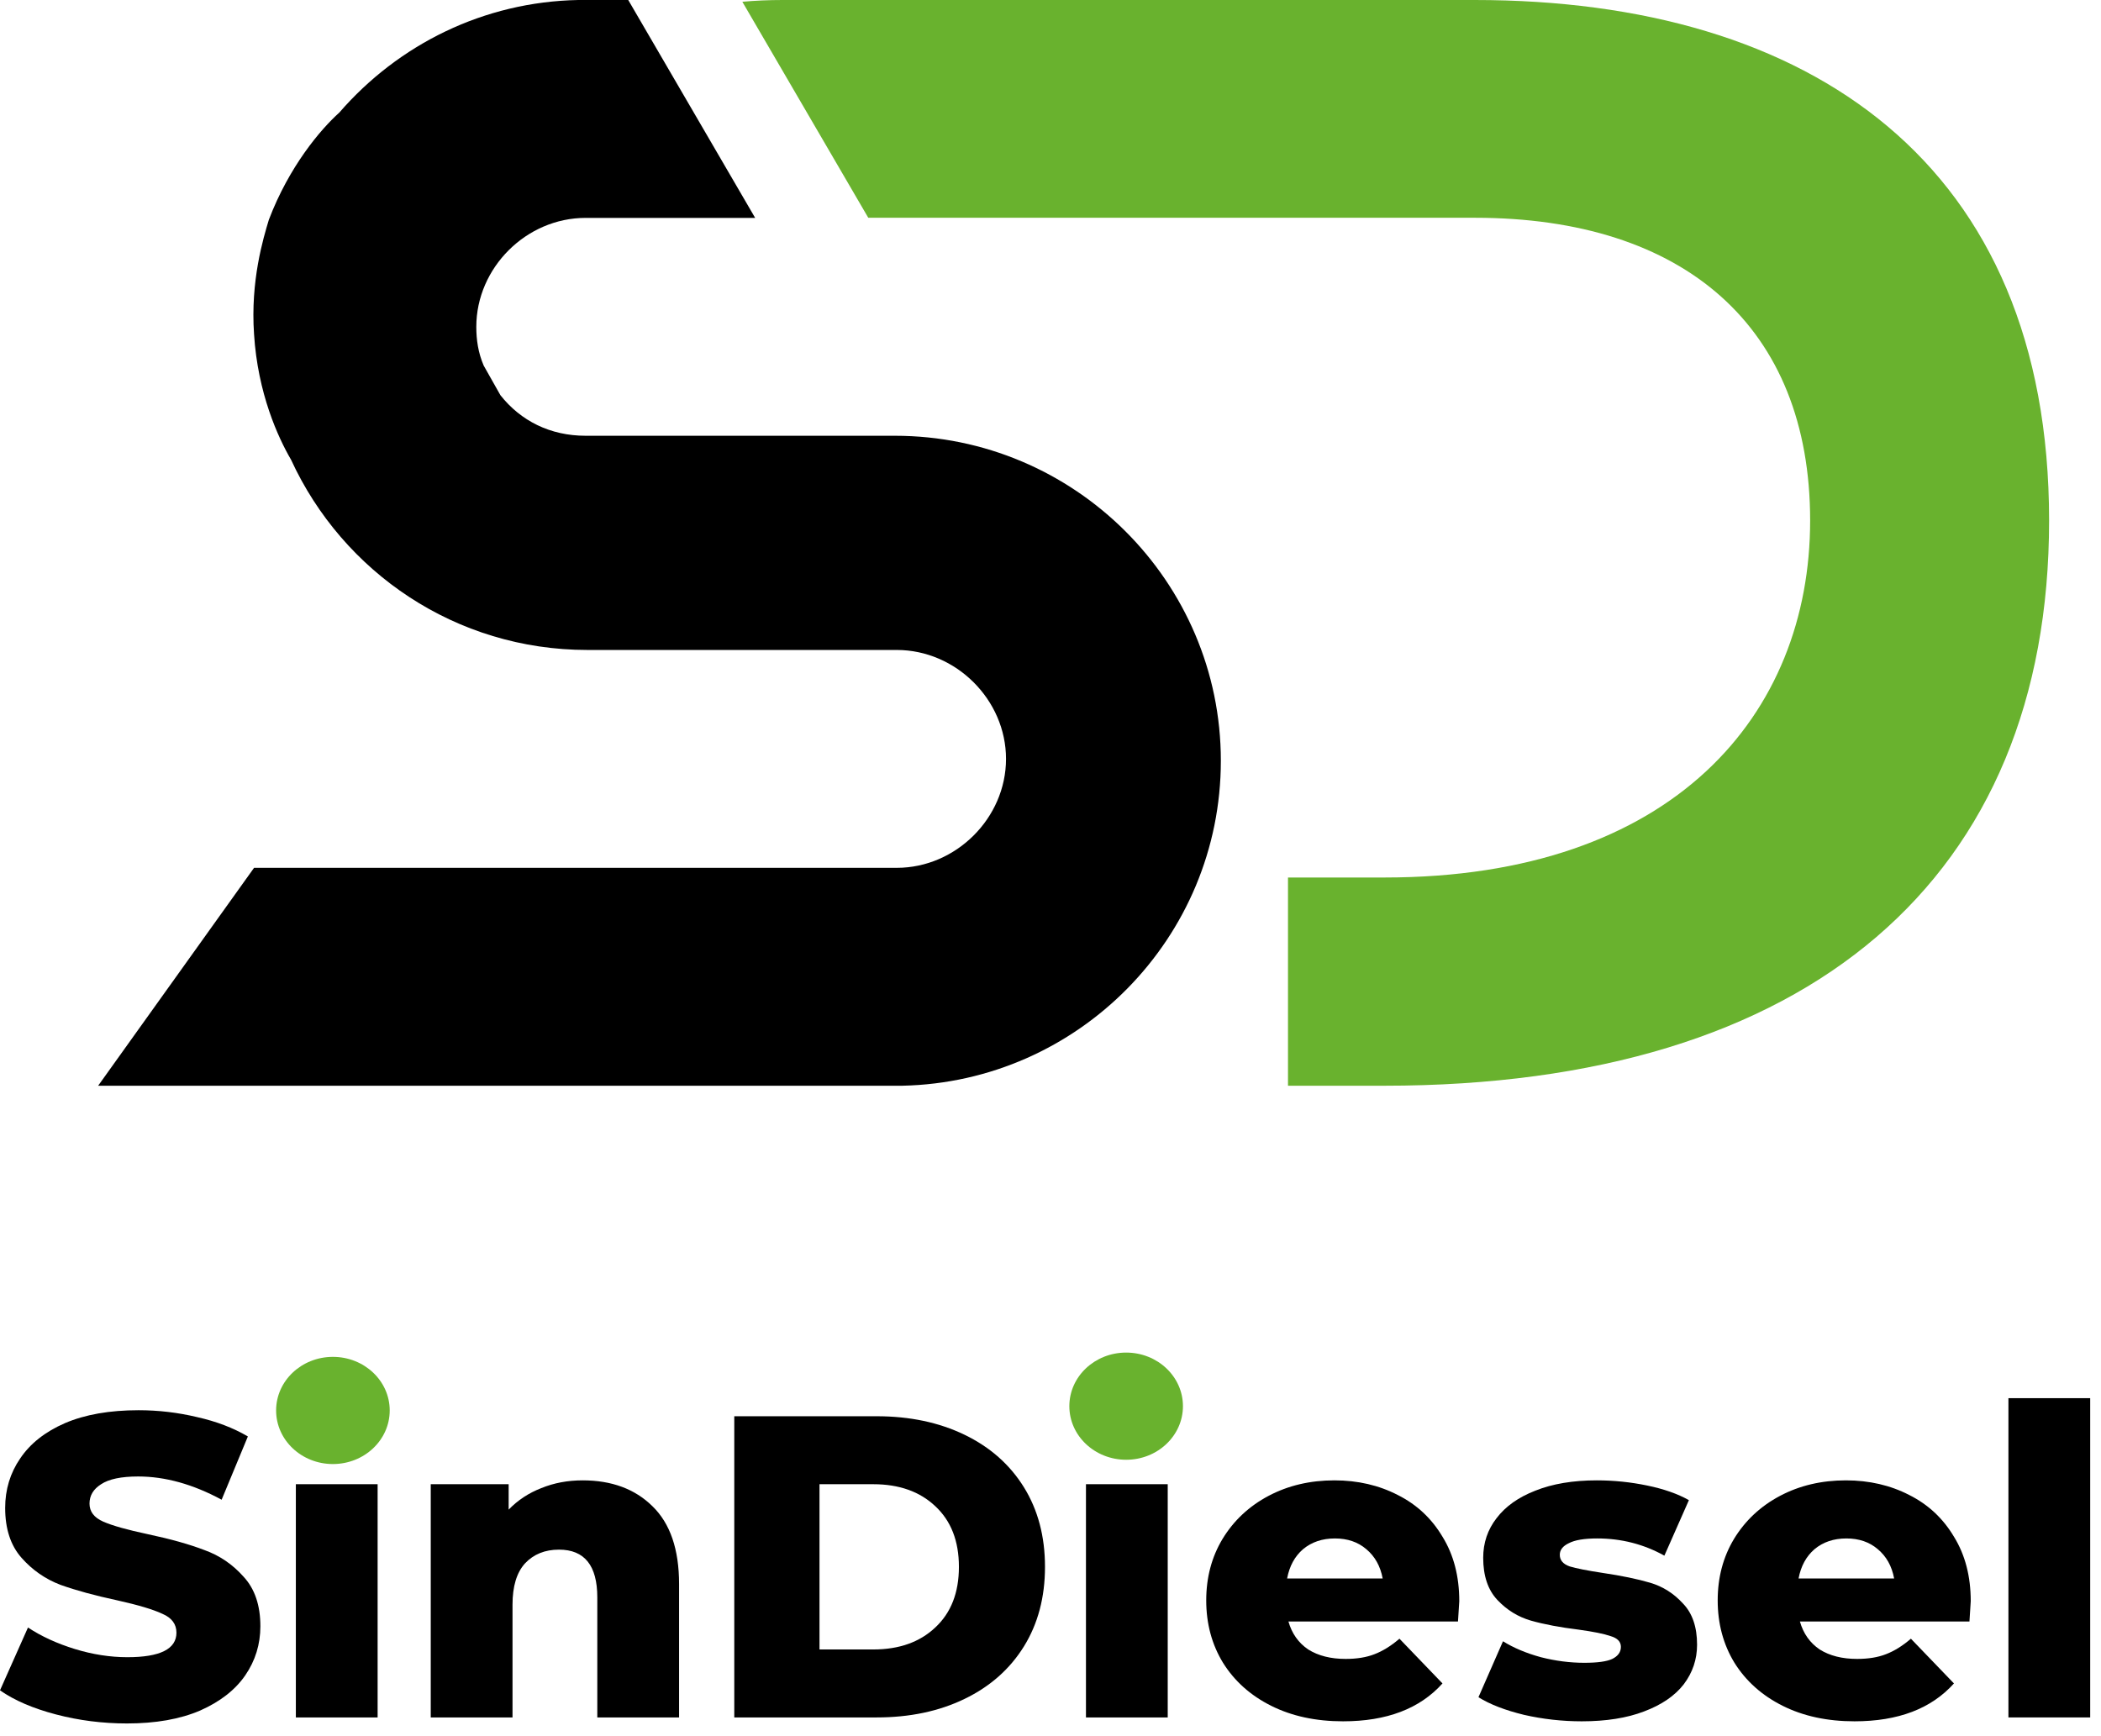
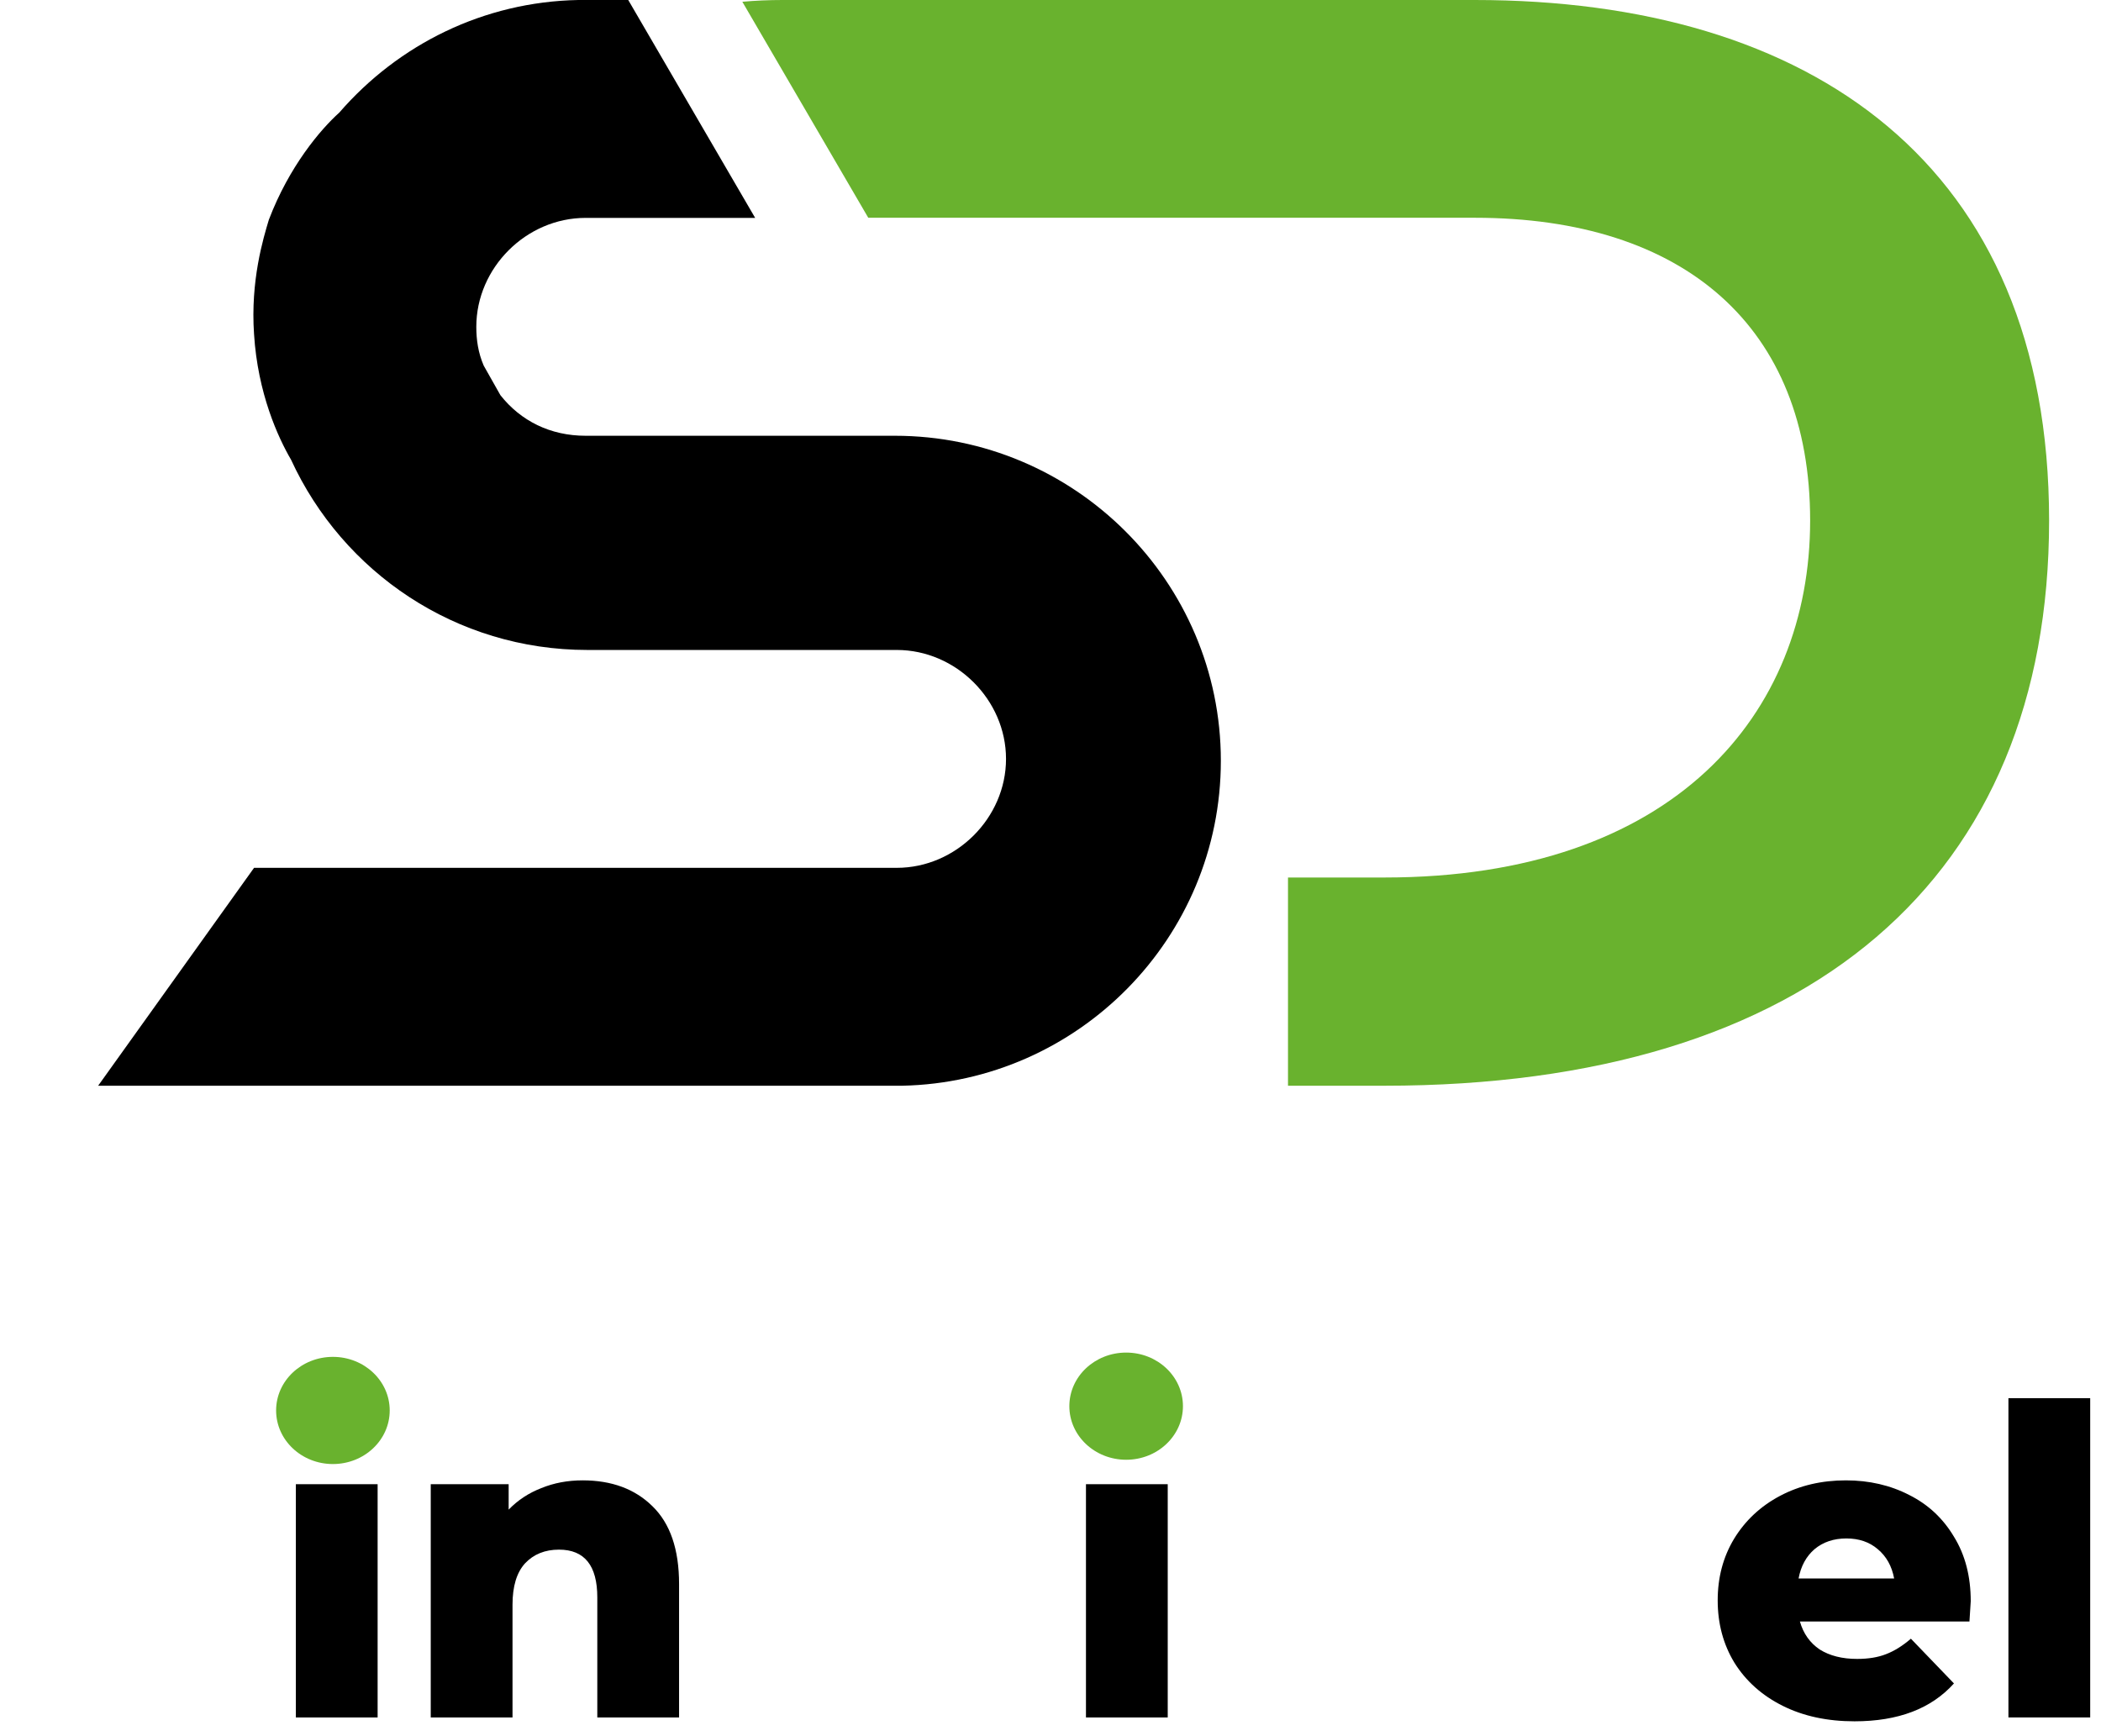
<svg xmlns="http://www.w3.org/2000/svg" width="98" height="81" viewBox="0 0 98 81" fill="none">
  <path fill-rule="evenodd" clip-rule="evenodd" d="M12.541 10.251C13.491 7.753 14.96 6.03 15.824 5.255C18.588 2.067 22.562 0.086 26.968 0H29.304L35.224 10.165H32.843H27.314C24.549 10.165 22.217 12.491 22.217 15.247C22.217 15.85 22.303 16.453 22.562 17.056L23.34 18.434C24.29 19.64 25.672 20.329 27.314 20.329H38.718H41.741C50.121 20.329 56.946 27.134 56.946 35.49C56.946 43.76 50.294 50.479 42.087 50.651H4.578L11.85 40.486H36.299H41.828C44.592 40.486 46.925 38.16 46.925 35.404C46.925 32.648 44.592 30.322 41.828 30.322H30.424H27.4C21.266 30.322 15.996 26.704 13.577 21.449C12.973 20.415 12.022 18.348 11.85 15.591C11.677 13.093 12.282 11.112 12.541 10.251Z" fill="black" />
  <path d="M51.978 10.159H68.789C78.579 10.159 84.433 15.265 84.433 24.285C84.433 33.305 78.079 40.937 64.579 40.937H60.078V50.651H64.579C84.433 50.651 95.579 40.937 95.579 24.285C95.579 7.632 84.433 0 68.789 0H46.055H36.498C35.867 0 35.243 0.027 34.626 0.082L40.5 10.159H51.978Z" fill="#69B22E" />
-   <path d="M5.922 80.402C4.784 80.402 3.68 80.262 2.61 79.981C1.539 79.7 0.669 79.325 0 78.857L1.305 75.926C1.934 76.341 2.663 76.675 3.493 76.93C4.322 77.184 5.139 77.311 5.942 77.311C7.467 77.311 8.23 76.93 8.23 76.167C8.23 75.765 8.009 75.471 7.568 75.284C7.139 75.083 6.444 74.875 5.48 74.661C4.423 74.434 3.54 74.193 2.83 73.939C2.121 73.671 1.512 73.249 1.004 72.674C0.495 72.099 0.241 71.322 0.241 70.346C0.241 69.489 0.475 68.719 0.943 68.037C1.412 67.341 2.108 66.793 3.031 66.391C3.968 65.99 5.112 65.789 6.464 65.789C7.387 65.789 8.297 65.896 9.194 66.11C10.09 66.311 10.88 66.612 11.562 67.013L10.338 69.964C9 69.241 7.702 68.88 6.444 68.88C5.654 68.88 5.079 69.001 4.717 69.241C4.356 69.469 4.175 69.77 4.175 70.145C4.175 70.519 4.389 70.8 4.818 70.988C5.246 71.175 5.935 71.369 6.885 71.57C7.956 71.797 8.839 72.045 9.535 72.313C10.244 72.567 10.853 72.982 11.362 73.557C11.883 74.119 12.145 74.889 12.145 75.866C12.145 76.709 11.91 77.472 11.442 78.154C10.973 78.837 10.271 79.385 9.334 79.8C8.397 80.202 7.26 80.402 5.922 80.402Z" fill="black" />
  <path d="M13.8 69.241H17.614V80.121H13.8V69.241ZM15.707 68.037C15.011 68.037 14.449 67.843 14.021 67.455C13.592 67.067 13.378 66.585 13.378 66.01C13.378 65.434 13.592 64.952 14.021 64.564C14.449 64.176 15.011 63.982 15.707 63.982C16.403 63.982 16.965 64.169 17.393 64.544C17.821 64.906 18.035 65.374 18.035 65.949C18.035 66.552 17.821 67.053 17.393 67.455C16.965 67.843 16.403 68.037 15.707 68.037Z" fill="black" />
  <path d="M27.178 69.061C28.53 69.061 29.614 69.462 30.43 70.265C31.26 71.068 31.675 72.279 31.675 73.898V80.121H27.861V74.521C27.861 73.035 27.265 72.293 26.074 72.293C25.419 72.293 24.89 72.507 24.488 72.935C24.1 73.363 23.906 74.006 23.906 74.862V80.121H20.092V69.241H23.726V70.426C24.154 69.984 24.662 69.65 25.251 69.422C25.84 69.181 26.482 69.061 27.178 69.061Z" fill="black" />
-   <path d="M34.25 66.07H40.894C42.433 66.07 43.798 66.358 44.989 66.933C46.18 67.508 47.104 68.325 47.76 69.382C48.415 70.439 48.743 71.677 48.743 73.096C48.743 74.514 48.415 75.752 47.76 76.809C47.104 77.866 46.18 78.683 44.989 79.258C43.798 79.834 42.433 80.121 40.894 80.121H34.25V66.07ZM40.734 76.95C41.938 76.95 42.902 76.608 43.624 75.926C44.36 75.243 44.728 74.3 44.728 73.096C44.728 71.891 44.36 70.948 43.624 70.265C42.902 69.583 41.938 69.241 40.734 69.241H38.225V76.95H40.734Z" fill="black" />
  <path d="M50.654 69.241H54.468V80.121H50.654V69.241ZM52.56 68.037C51.865 68.037 51.303 67.843 50.874 67.455C50.446 67.067 50.232 66.585 50.232 66.01C50.232 65.434 50.446 64.952 50.874 64.564C51.303 64.176 51.865 63.982 52.56 63.982C53.256 63.982 53.818 64.169 54.247 64.544C54.675 64.906 54.889 65.374 54.889 65.949C54.889 66.552 54.675 67.053 54.247 67.455C53.818 67.843 53.256 68.037 52.56 68.037Z" fill="black" />
-   <path d="M68.067 74.701C68.067 74.728 68.047 75.043 68.007 75.645H60.098C60.258 76.207 60.566 76.642 61.021 76.95C61.489 77.244 62.072 77.391 62.767 77.391C63.289 77.391 63.738 77.318 64.112 77.171C64.5 77.023 64.888 76.782 65.277 76.448L67.284 78.535C66.227 79.713 64.681 80.302 62.647 80.302C61.376 80.302 60.258 80.061 59.295 79.579C58.331 79.097 57.582 78.428 57.047 77.572C56.525 76.716 56.264 75.745 56.264 74.661C56.264 73.591 56.518 72.634 57.026 71.791C57.548 70.934 58.264 70.265 59.174 69.783C60.084 69.302 61.108 69.061 62.245 69.061C63.33 69.061 64.313 69.288 65.196 69.743C66.079 70.185 66.775 70.834 67.284 71.69C67.806 72.534 68.067 73.537 68.067 74.701ZM62.266 71.771C61.677 71.771 61.182 71.938 60.78 72.272C60.392 72.607 60.145 73.062 60.037 73.638H64.494C64.387 73.062 64.132 72.607 63.731 72.272C63.343 71.938 62.854 71.771 62.266 71.771Z" fill="black" />
-   <path d="M73.78 80.302C72.87 80.302 71.973 80.202 71.09 80.001C70.207 79.787 69.497 79.512 68.962 79.178L70.106 76.568C70.602 76.876 71.19 77.124 71.873 77.311C72.555 77.485 73.231 77.572 73.9 77.572C74.516 77.572 74.951 77.512 75.205 77.391C75.473 77.257 75.606 77.07 75.606 76.829C75.606 76.588 75.446 76.421 75.125 76.327C74.817 76.22 74.322 76.12 73.639 76.026C72.769 75.919 72.027 75.779 71.411 75.605C70.809 75.431 70.287 75.11 69.845 74.641C69.404 74.173 69.183 73.517 69.183 72.674C69.183 71.978 69.39 71.362 69.805 70.827C70.22 70.279 70.822 69.85 71.612 69.543C72.415 69.221 73.372 69.061 74.482 69.061C75.272 69.061 76.055 69.141 76.831 69.302C77.607 69.462 78.256 69.69 78.778 69.984L77.634 72.574C76.67 72.038 75.627 71.771 74.502 71.771C73.9 71.771 73.459 71.844 73.178 71.992C72.897 72.125 72.756 72.306 72.756 72.534C72.756 72.788 72.91 72.968 73.218 73.076C73.525 73.169 74.034 73.269 74.743 73.377C75.64 73.51 76.383 73.664 76.972 73.838C77.56 74.012 78.069 74.333 78.497 74.802C78.939 75.257 79.159 75.899 79.159 76.729C79.159 77.411 78.952 78.027 78.537 78.576C78.122 79.111 77.507 79.532 76.69 79.84C75.888 80.148 74.917 80.302 73.78 80.302Z" fill="black" />
  <path d="M91.924 74.701C91.924 74.728 91.904 75.043 91.864 75.645H83.955C84.115 76.207 84.423 76.642 84.878 76.95C85.346 77.244 85.928 77.391 86.624 77.391C87.146 77.391 87.595 77.318 87.969 77.171C88.357 77.023 88.745 76.782 89.133 76.448L91.141 78.535C90.084 79.713 88.538 80.302 86.504 80.302C85.233 80.302 84.115 80.061 83.152 79.579C82.188 79.097 81.439 78.428 80.903 77.572C80.382 76.716 80.121 75.745 80.121 74.661C80.121 73.591 80.375 72.634 80.883 71.791C81.405 70.934 82.121 70.265 83.031 69.783C83.941 69.302 84.965 69.061 86.102 69.061C87.186 69.061 88.17 69.288 89.053 69.743C89.936 70.185 90.632 70.834 91.141 71.69C91.663 72.534 91.924 73.537 91.924 74.701ZM86.123 71.771C85.534 71.771 85.038 71.938 84.637 72.272C84.249 72.607 84.001 73.062 83.894 73.638H88.351C88.244 73.062 87.989 72.607 87.588 72.272C87.2 71.938 86.711 71.771 86.123 71.771Z" fill="black" />
  <path d="M93.682 65.227H97.496V80.121H93.682V65.227Z" fill="black" />
  <path d="M18.178 65.8C18.178 67.181 16.992 68.3 15.528 68.3C14.065 68.3 12.879 67.181 12.879 65.8C12.879 64.419 14.065 63.3 15.528 63.3C16.992 63.3 18.178 64.419 18.178 65.8Z" fill="#69B22E" />
  <path d="M55.178 65.6C55.178 66.981 53.992 68.1 52.529 68.1C51.065 68.1 49.879 66.981 49.879 65.6C49.879 64.219 51.065 63.1 52.529 63.1C53.992 63.1 55.178 64.219 55.178 65.6Z" fill="#69B22E" />
</svg>